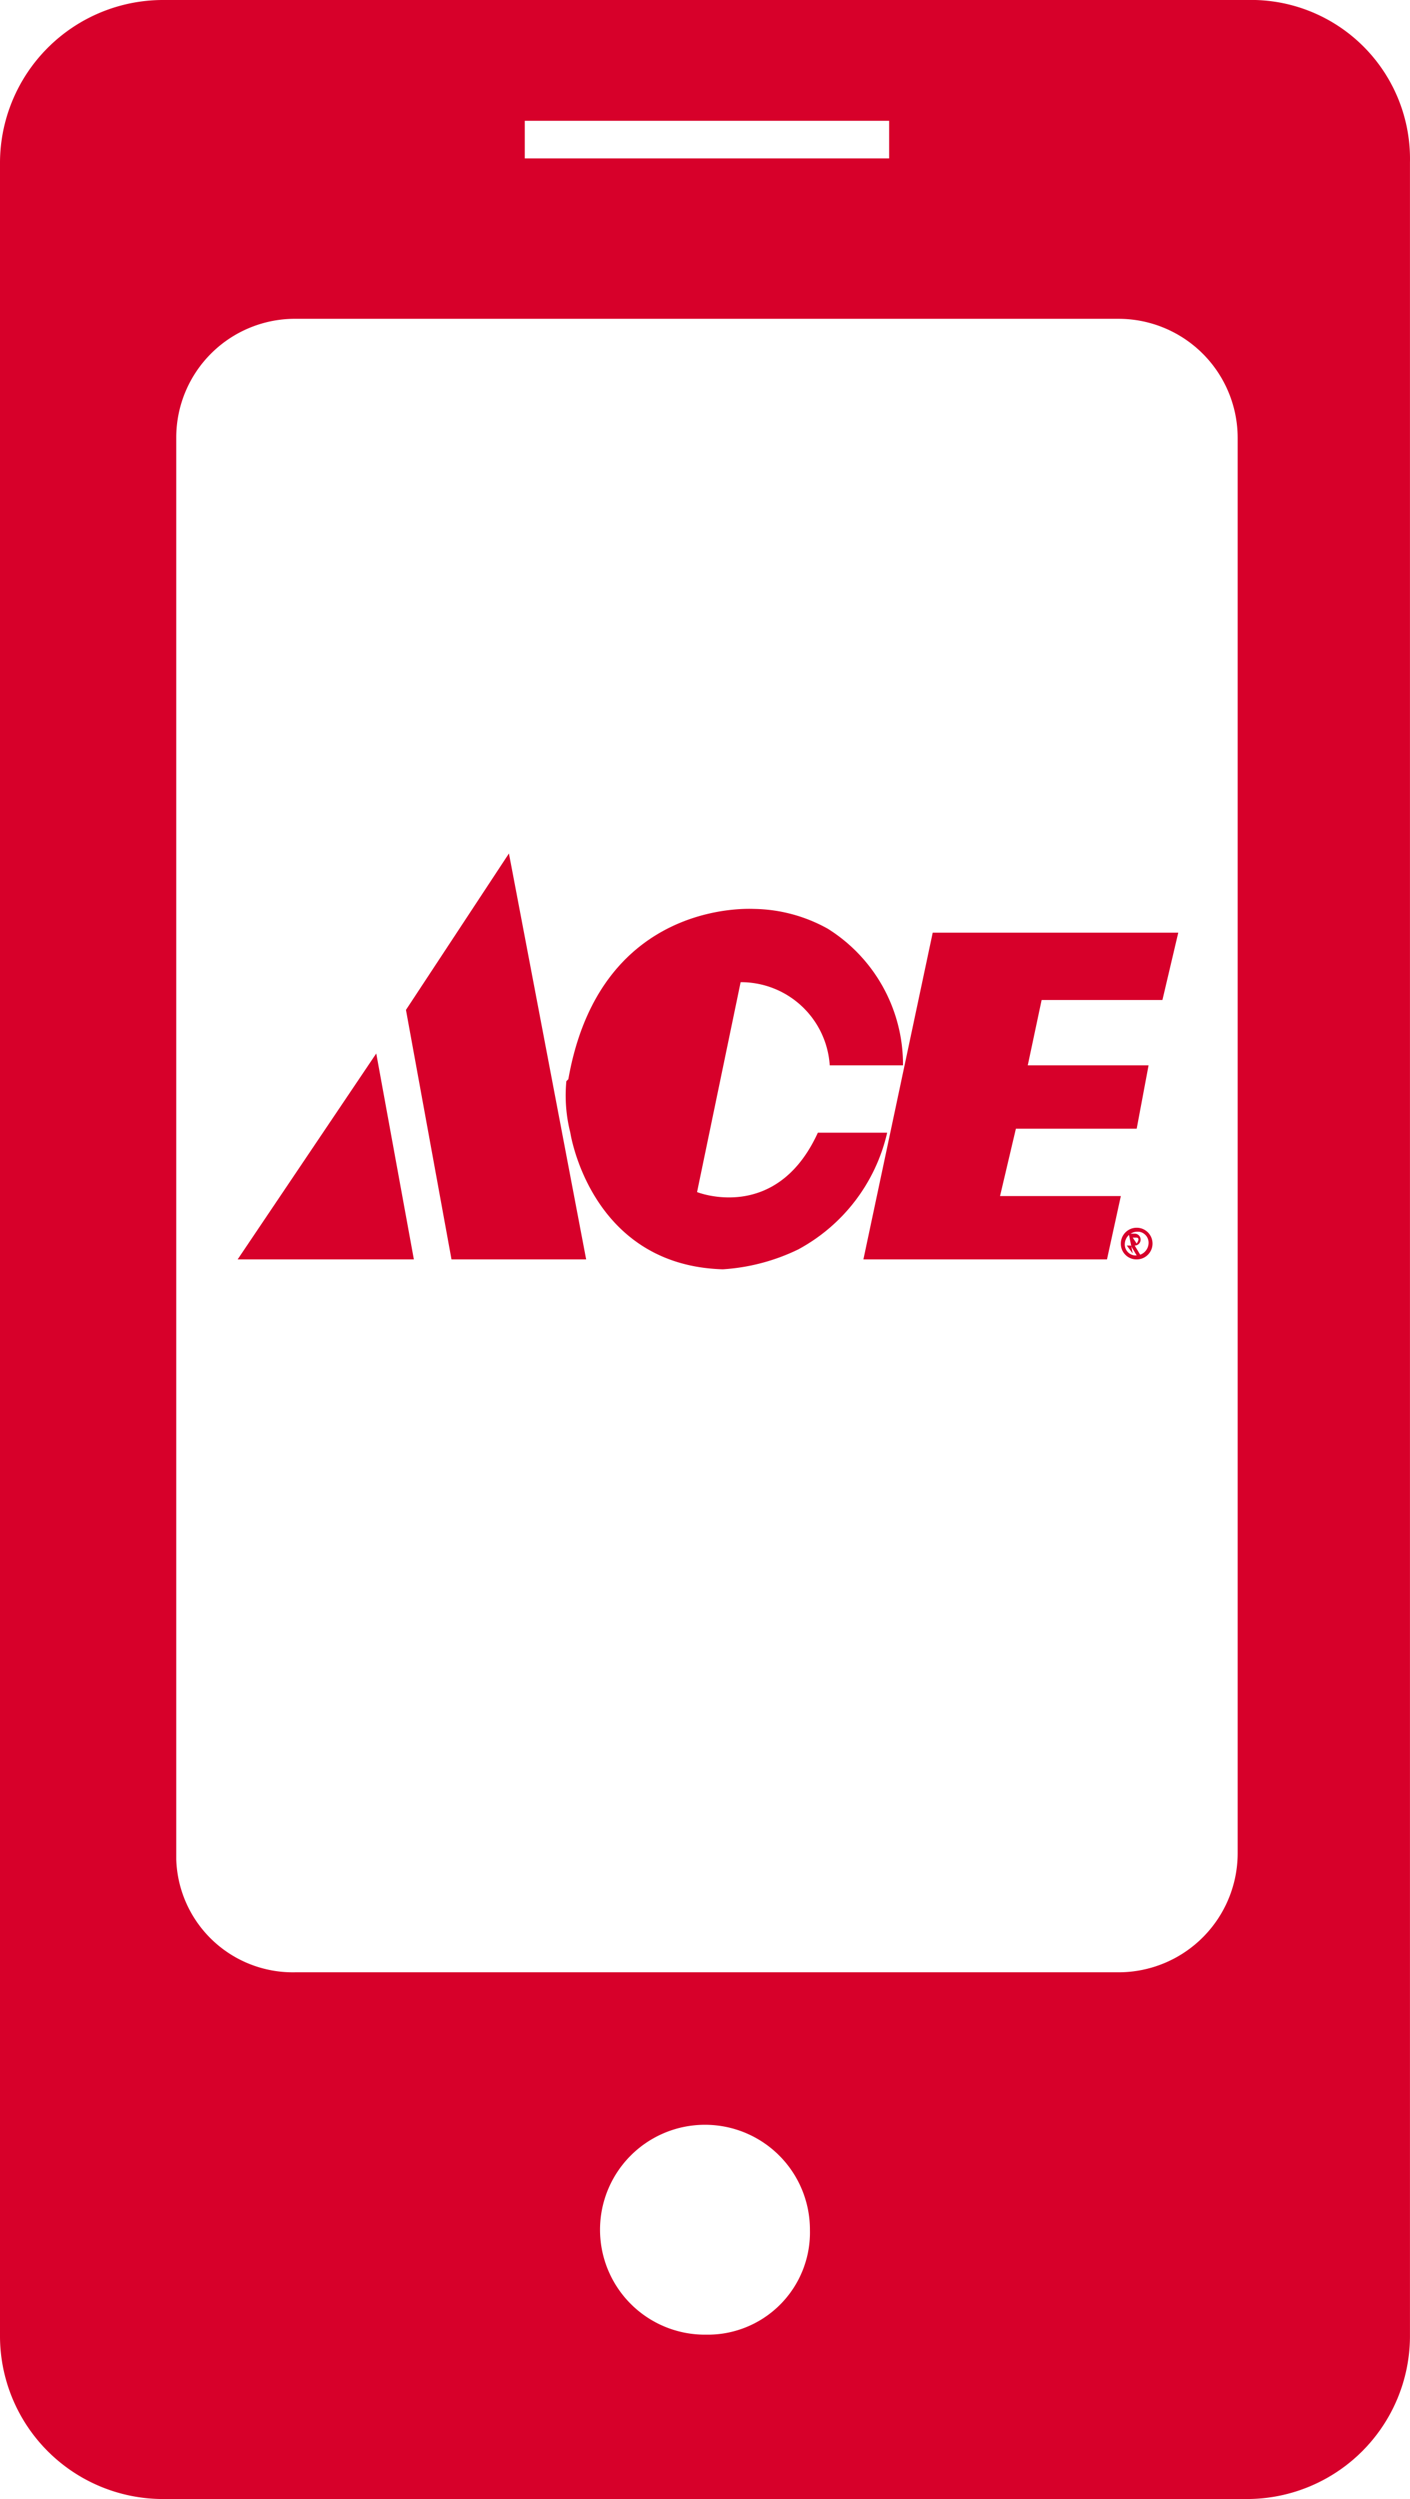
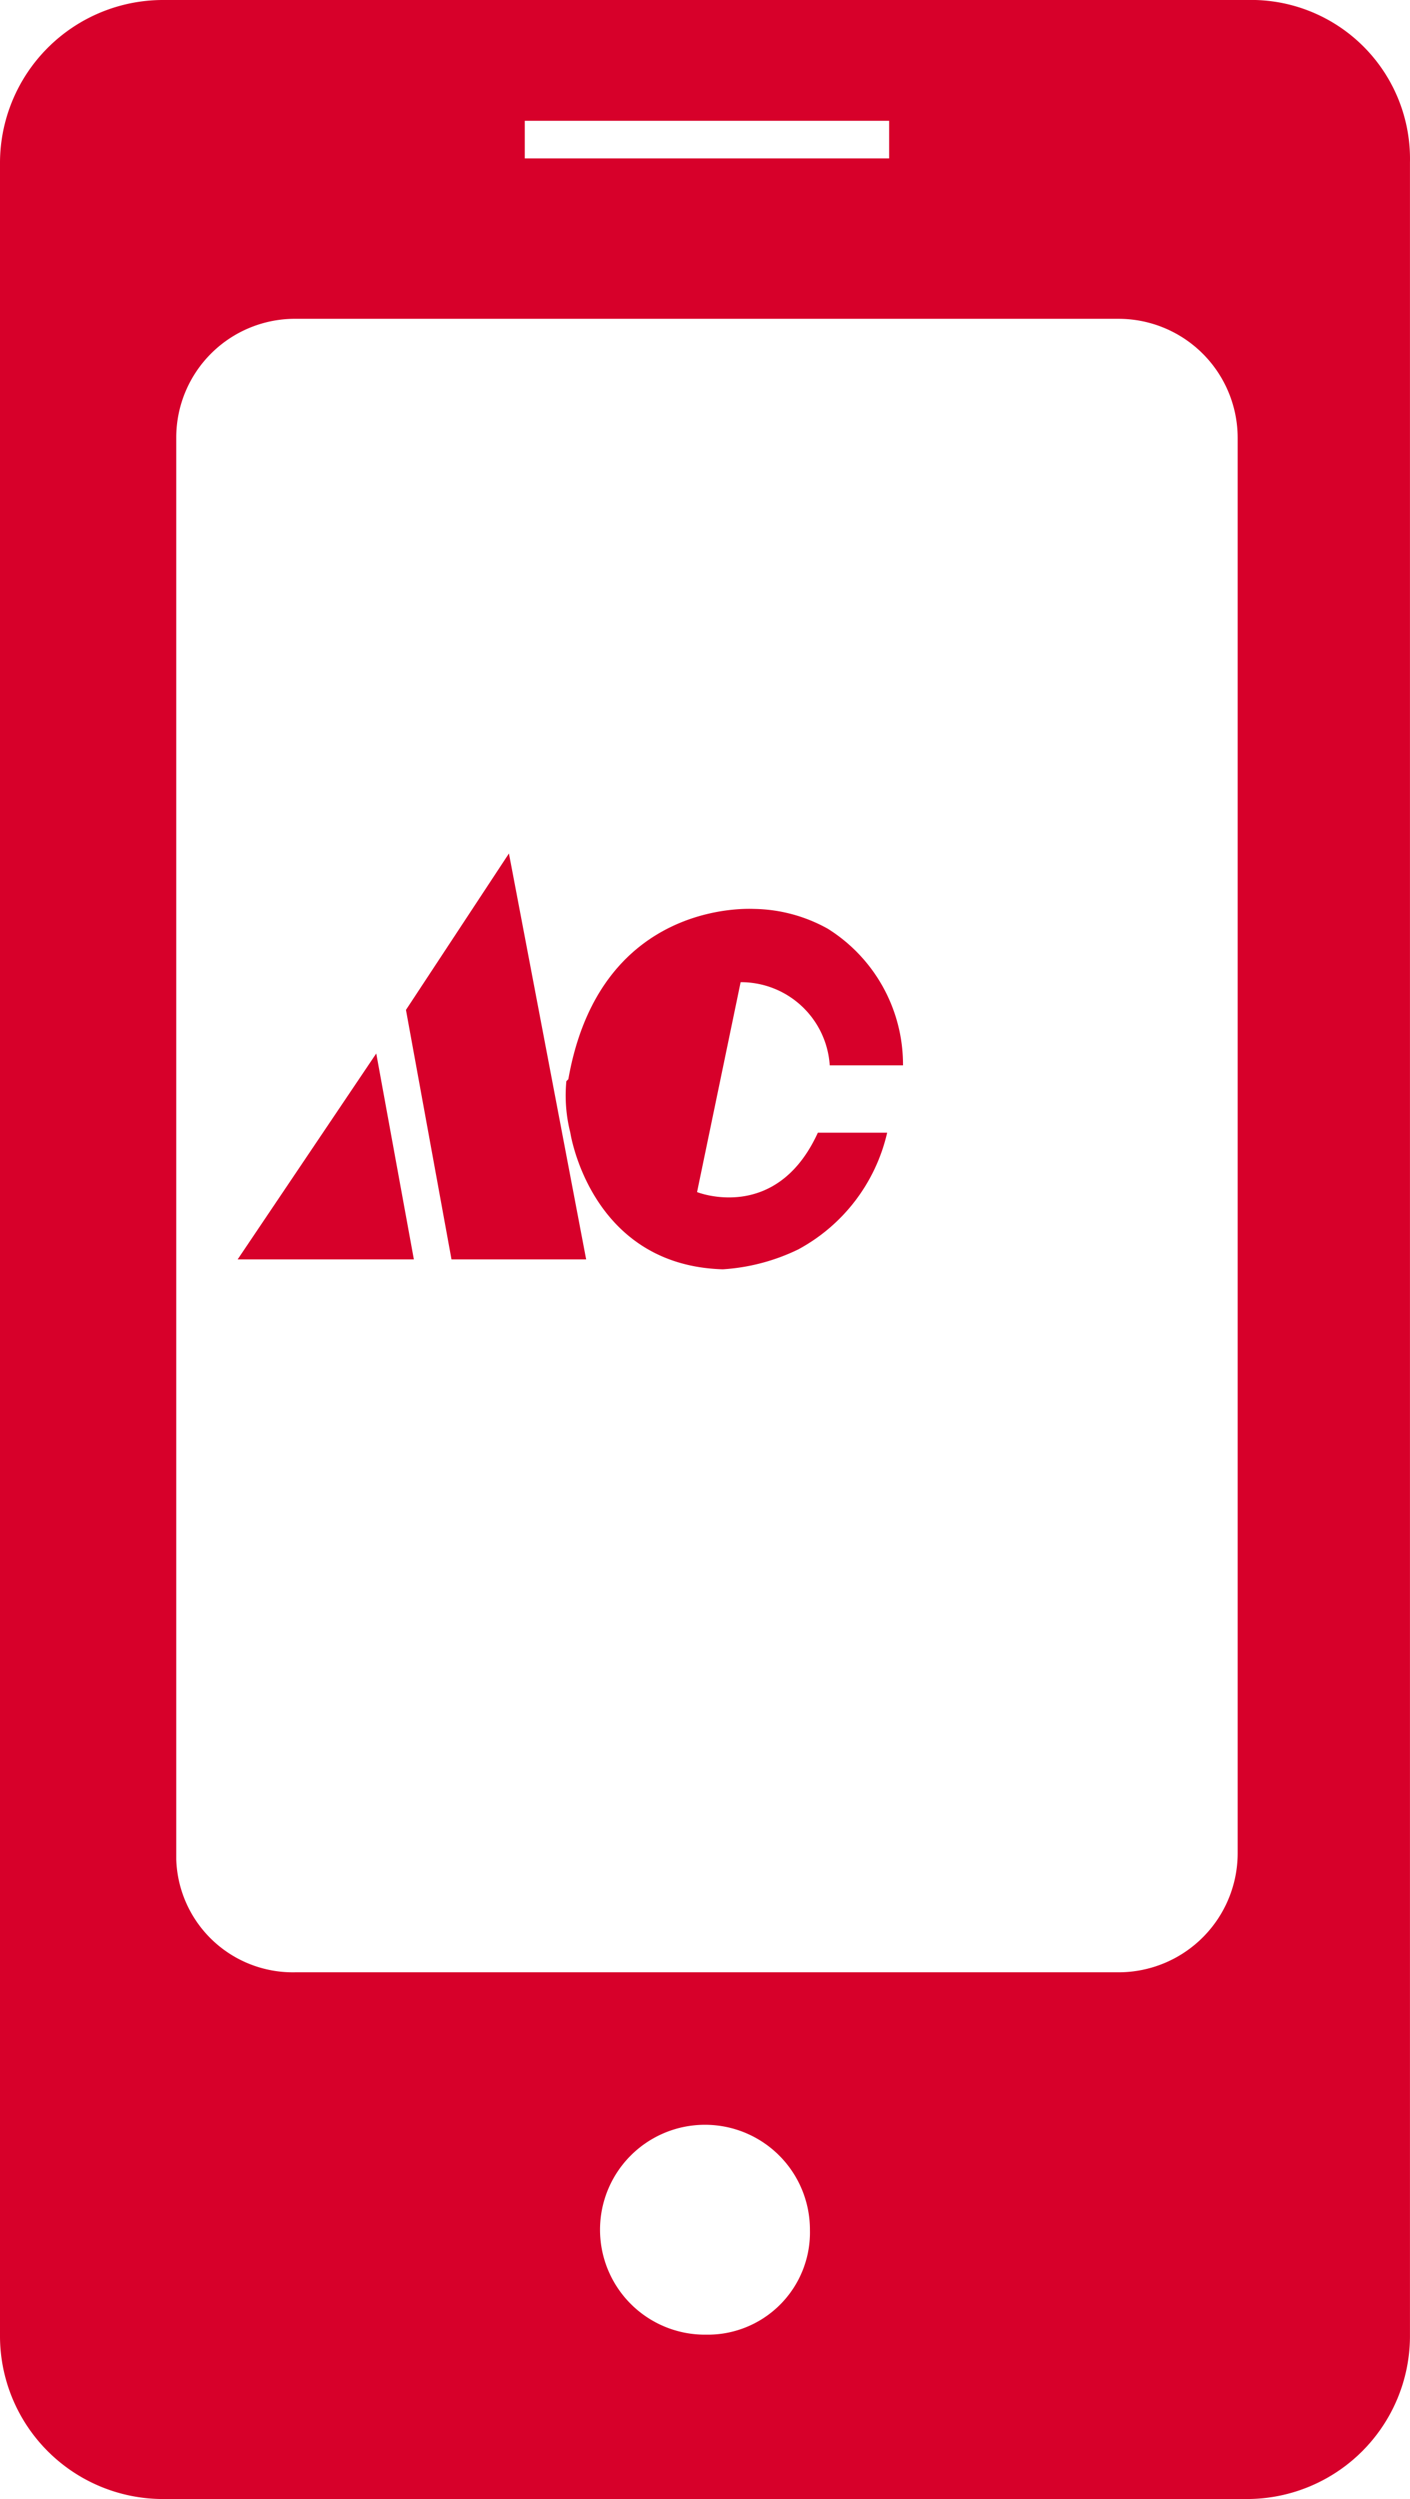
<svg xmlns="http://www.w3.org/2000/svg" data-name="Layer 1" height="126.2" id="Layer_1" viewBox="0 0 71.202 126.2" width="71.202">
  <defs>
    <style>.cls-1,.cls-2{fill:#d7002a;}.cls-2{fill-rule:evenodd;}</style>
  </defs>
  <path class="cls-1" d="M28.6,54.6h0a7.634,7.634,0,0,0,.2,2.6s1,6.7,7.7,6.9a10.207,10.207,0,0,0,3.8-1,8.977,8.977,0,0,0,4.5-5.9H41.3c-2.1,4.6-6.1,3-6.1,3l2.2-10.6a4.49,4.49,0,0,1,4.5,4.2h3.7a8.09,8.09,0,0,0-3.8-6.9,7.873,7.873,0,0,0-3.7-1c-.2,0-7.8-.5-9.4,8.6Z" />
-   <polygon class="cls-1" points="59.5 47.1 58.7 50.5 52.6 50.5 51.9 53.8 58 53.8 57.4 57 51.3 57 50.5 60.4 56.6 60.4 55.9 63.6 43.6 63.6 47.1 47.1 59.5 47.1" />
  <polygon class="cls-1" points="20.9 63.6 19 53.2 12 63.6 20.9 63.6" />
  <polygon class="cls-1" points="29.6 63.6 22.8 63.6 20.5 51 25.7 43.1 29.6 63.6" />
-   <path class="cls-1" d="M57.4,62.8h0c.2-.3,0-.3,0-.3h-.2Zm-.2.5h0l-.2-1h.3a.3.3,0,0,1,0,.6h0l.3.5h-.2l-.3-.5h-.2l.3.4Zm.2.1a.645.645,0,0,0,.6-.6.56.56,0,0,0-.5-.6h-.1a.645.645,0,0,0-.6.6.56.56,0,0,0,.5.6Zm-.8-.6a.8.8,0,1,1,.8.8.789.789,0,0,1-.8-.8Z" />
  <path class="cls-2" d="M63.2,0H8.2A8.237,8.237,0,0,0,0,8.2V118a8.237,8.237,0,0,0,8.2,8.2H63a8.237,8.237,0,0,0,8.2-8.2V8.2A8.026,8.026,0,0,0,63.4,0ZM26.5,6.1H44.9V8H26.5Zm9.1,111.8a5.3,5.3,0,1,1,5.3-5.3h0a5.164,5.164,0,0,1-5.1,5.3ZM62.5,93.6a6.018,6.018,0,0,1-6,6H14.9a5.891,5.891,0,0,1-6-5.7V22.1a5.998,5.998,0,0,1,5.9-6H56.5a6.018,6.018,0,0,1,6,6Z" />
</svg>